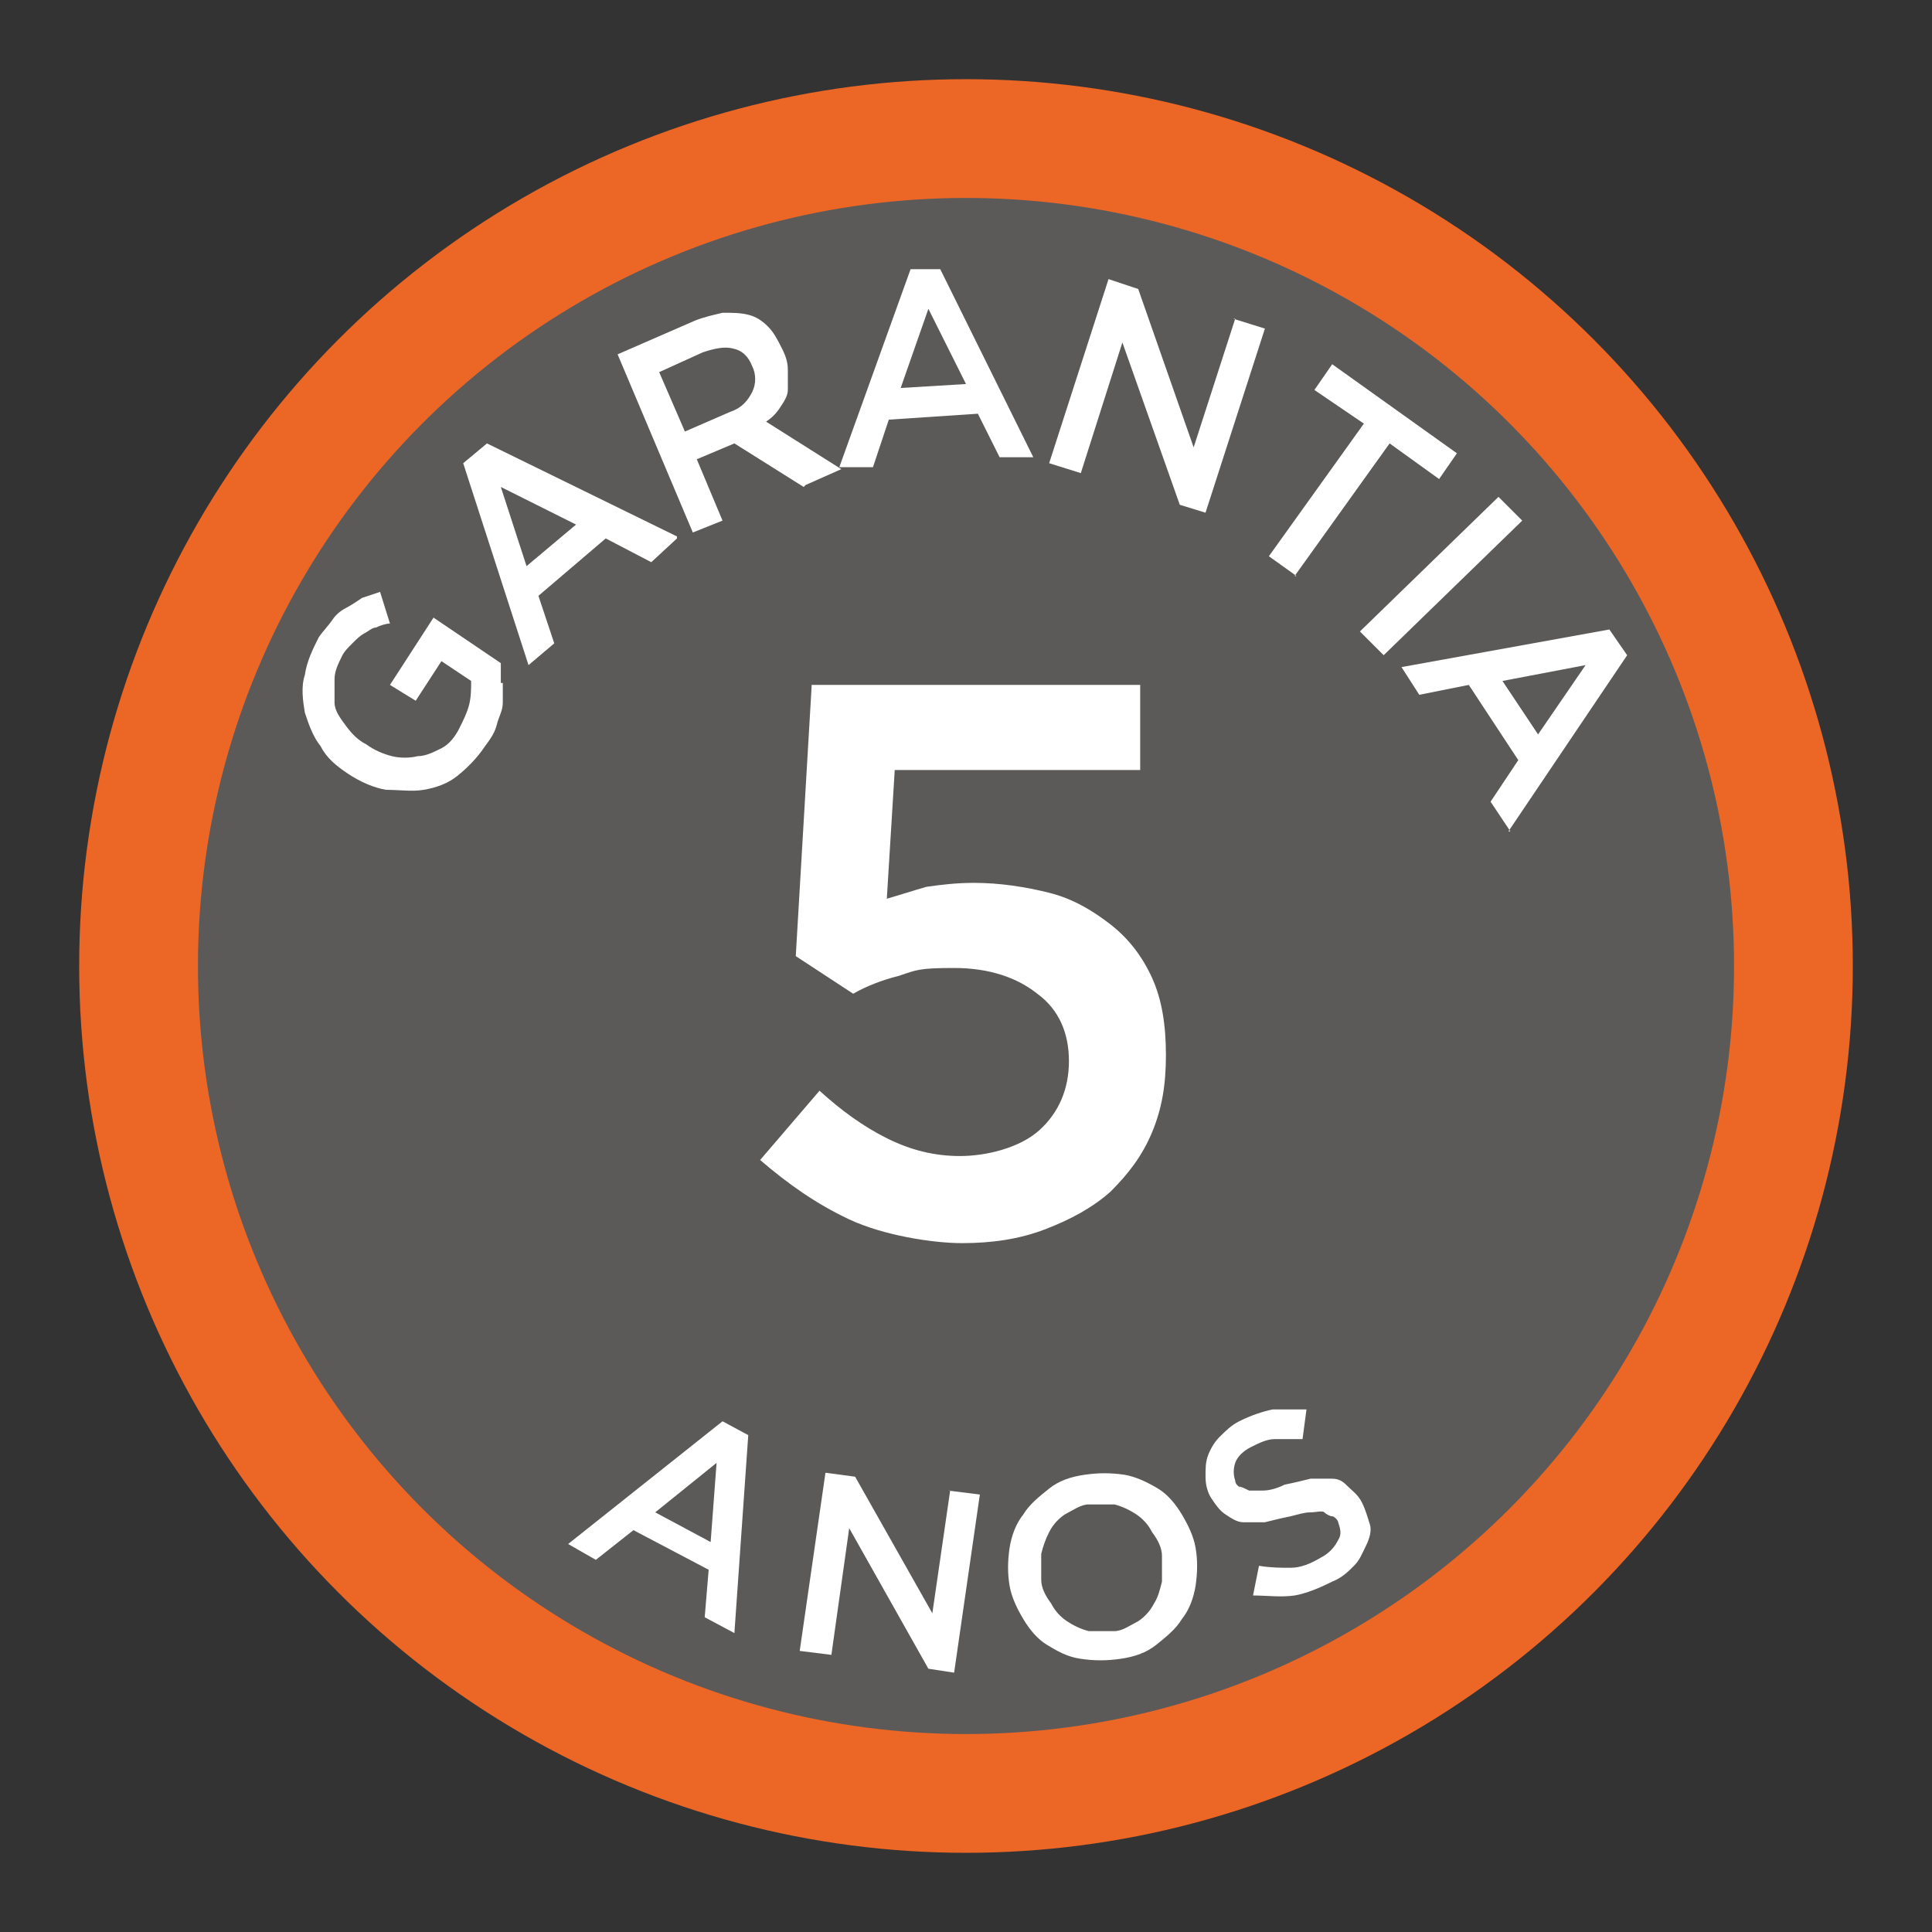
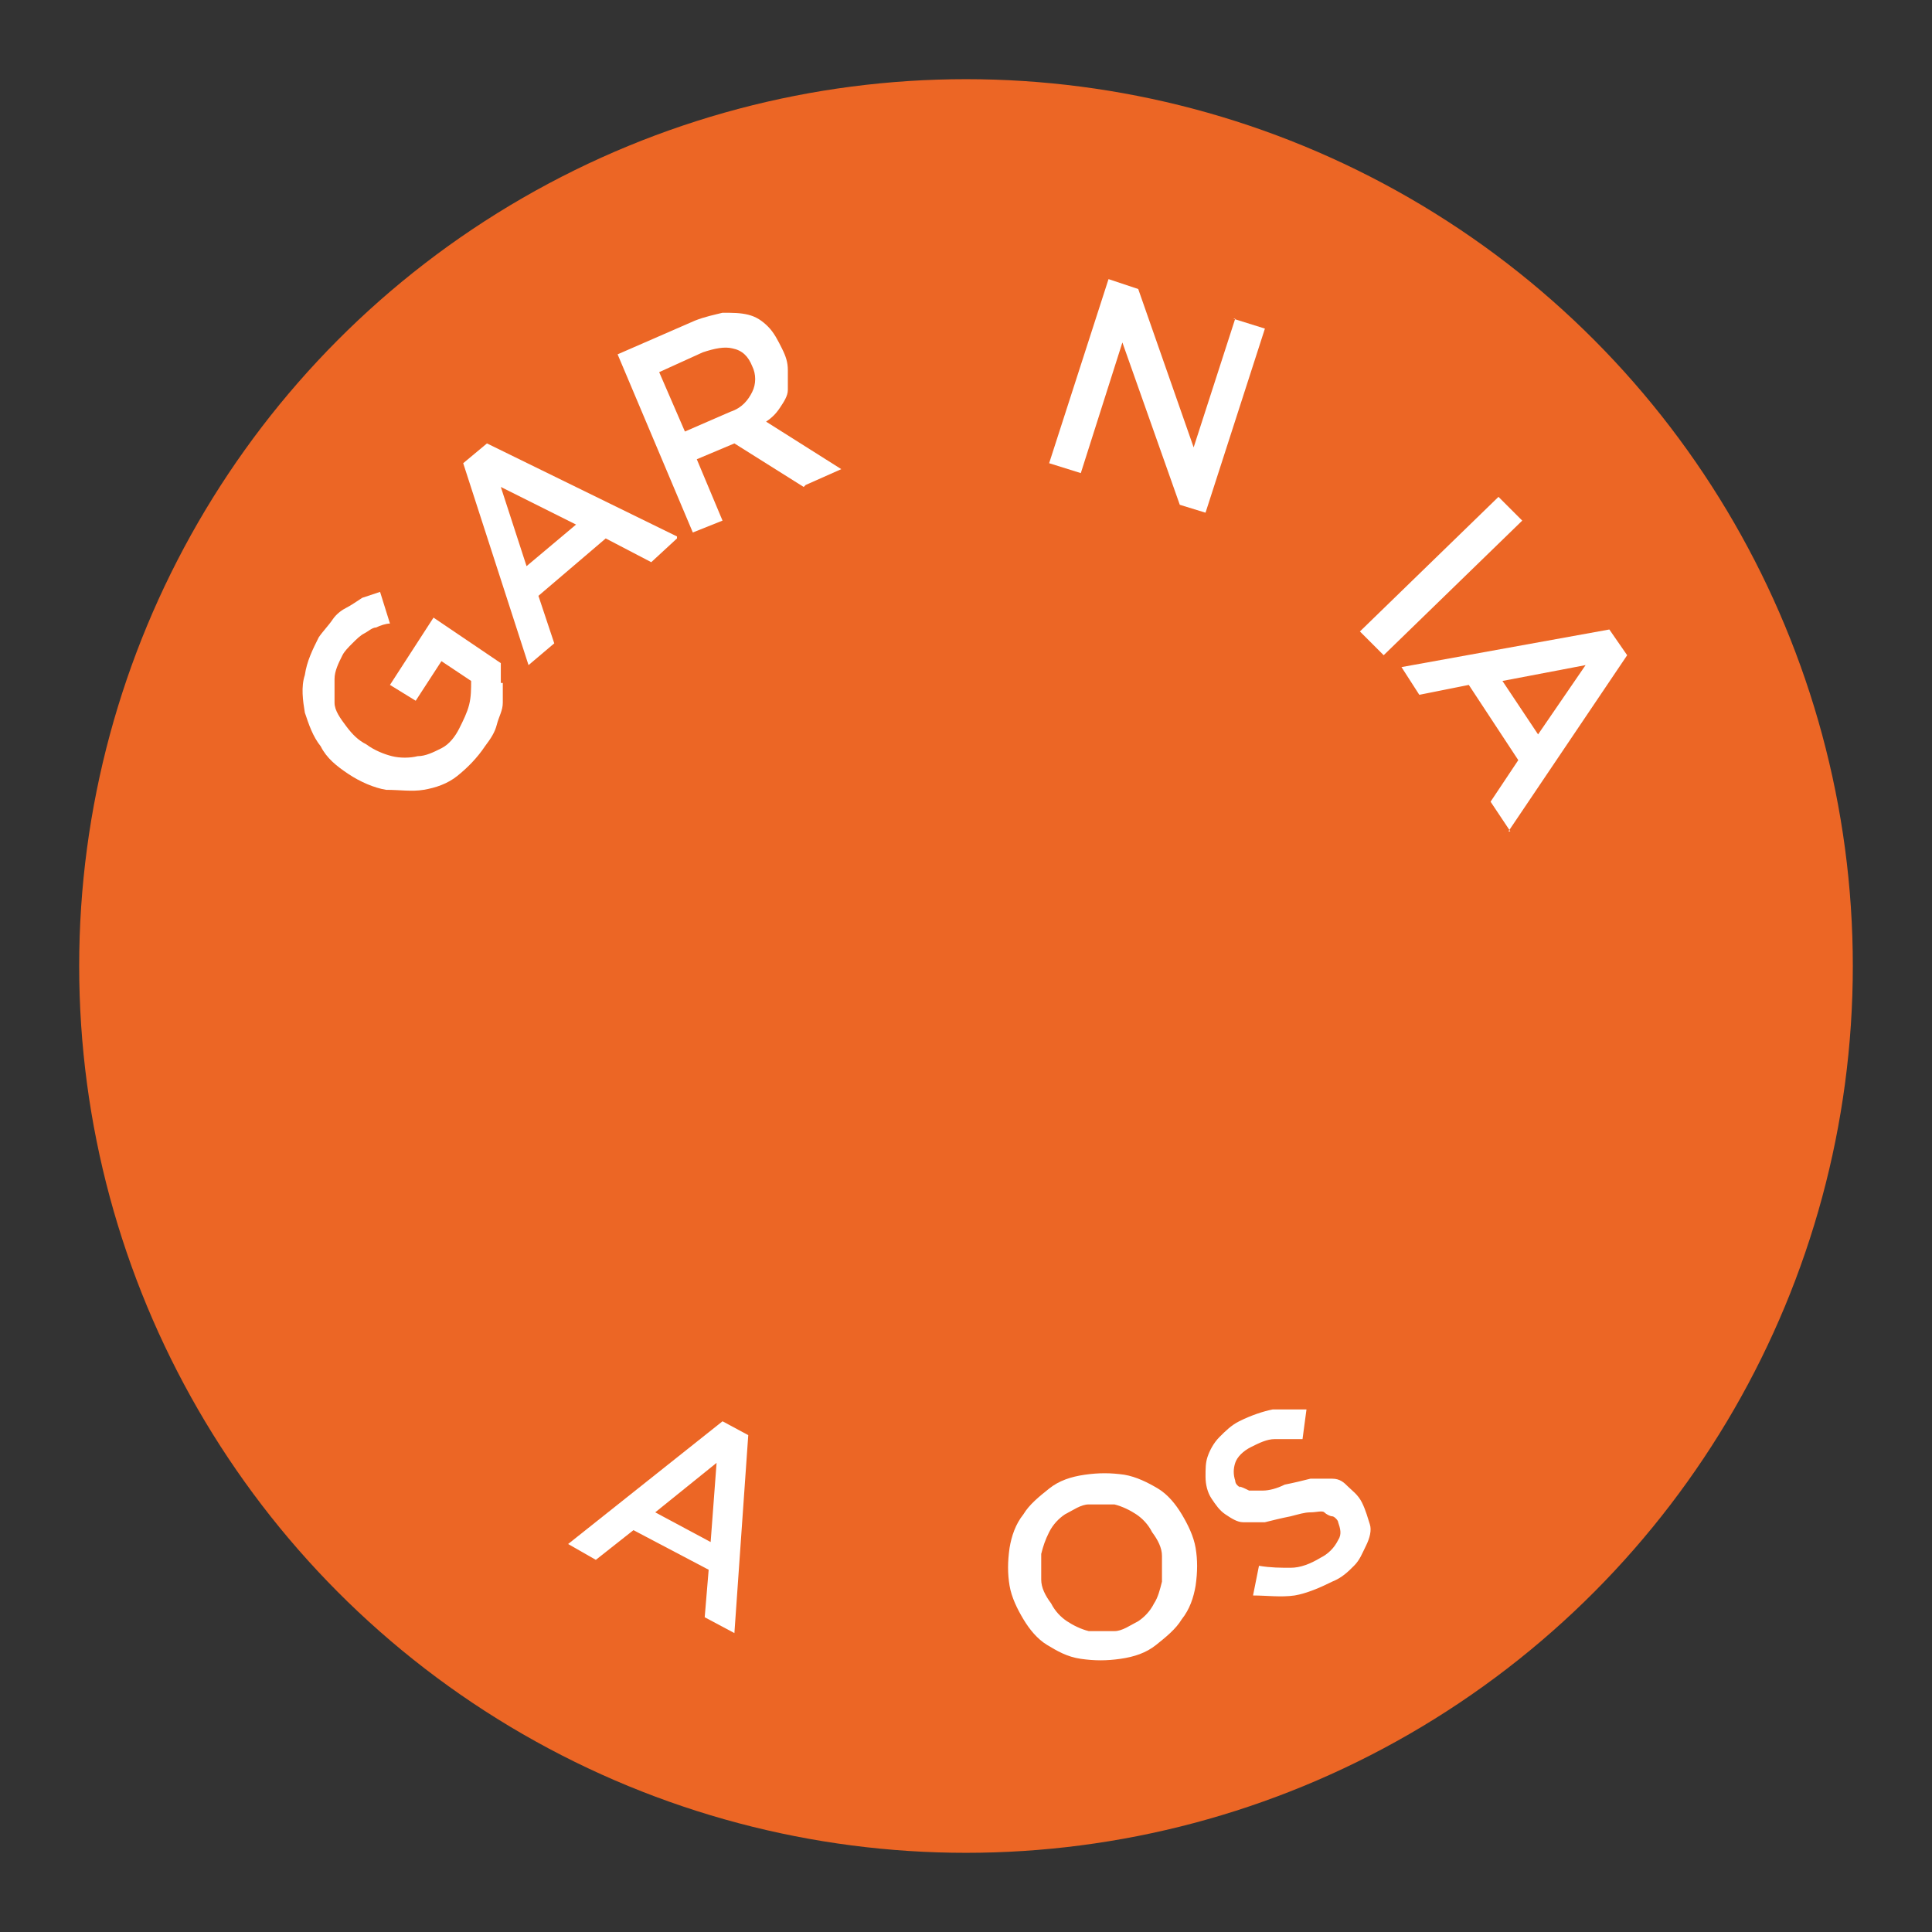
<svg xmlns="http://www.w3.org/2000/svg" id="Camada_1" version="1.1" viewBox="0 0 97.6 97.6">
  <rect x="0" y="0" width="97.6" height="97.6" fill="#333333" stroke="none" />
  <defs>
    <style>
      .st0 {
        fill: #fff;
      }

      .st1 {
        fill: #5b5a59;
      }

      .st2 {
        fill: #ec6625;
      }
    </style>
  </defs>
  <g>
    <circle class="st2" cx="48.8" cy="48.8" r="44.8" />
-     <circle class="st1" cx="48.8" cy="48.8" r="38.8" />
  </g>
  <g>
-     <path class="st0" d="M41,34.6h16.6v4.3h-12.4l-.4,6.5c.7-.2,1.3-.4,2-.6.7-.1,1.5-.2,2.4-.2,1.3,0,2.6.2,3.8.5s2.2.9,3.1,1.6c.9.7,1.6,1.6,2.1,2.7.5,1.1.7,2.4.7,3.9s-.2,2.7-.7,3.9-1.2,2.1-2.1,3c-.9.8-2,1.4-3.3,1.9s-2.7.7-4.2.7-4-.4-5.7-1.2c-1.7-.8-3.1-1.8-4.5-3l3-3.5c1.1,1,2.2,1.8,3.4,2.4,1.2.6,2.4.9,3.7.9s3-.4,4-1.3c1-.9,1.5-2.1,1.5-3.5s-.5-2.6-1.6-3.4c-1-.8-2.4-1.3-4.2-1.3s-1.9.1-2.8.4c-.8.2-1.6.5-2.3.9l-2.9-1.9.8-13.6Z" />
    <g>
      <path class="st0" d="M37.1,82.5l-1.5-.8.2-2.4-3.8-2-1.9,1.5-1.4-.8,7.8-6.2,1.3.7-.7,10ZM36.2,73.9l-3.1,2.5,2.8,1.5.3-4Z" />
-       <path class="st0" d="M47.9,75.3l1.6.2-1.3,9-1.3-.2-4-7.1-.9,6.4-1.6-.2,1.3-9,1.5.2,3.9,6.9.9-6.2Z" />
      <path class="st0" d="M60.4,80.1c-.1.6-.3,1.2-.7,1.7-.3.5-.8.9-1.3,1.3-.5.4-1.1.6-1.8.7s-1.3.1-2,0-1.2-.4-1.7-.7c-.5-.3-.9-.8-1.2-1.3-.3-.5-.6-1.1-.7-1.7-.1-.6-.1-1.2,0-1.9.1-.6.3-1.2.7-1.7.3-.5.8-.9,1.3-1.3.5-.4,1.1-.6,1.8-.7.7-.1,1.3-.1,2,0,.6.1,1.2.4,1.7.7.5.3.9.8,1.2,1.3s.6,1.1.7,1.7.1,1.2,0,1.9ZM58.2,77.4c-.2-.4-.5-.7-.8-.9-.3-.2-.7-.4-1.1-.5-.4,0-.8,0-1.3,0-.4,0-.8.3-1.2.5-.3.2-.6.5-.8.9s-.3.7-.4,1.1c0,.4,0,.8,0,1.3,0,.4.2.8.5,1.2.2.4.5.7.8.9s.7.4,1.1.5c.4,0,.8,0,1.3,0,.4,0,.8-.3,1.2-.5.3-.2.6-.5.8-.9.2-.3.3-.7.4-1.1,0-.4,0-.8,0-1.3,0-.4-.2-.8-.5-1.2Z" />
      <path class="st0" d="M62.6,75.1c.1,0,.3.1.5.2.2,0,.4,0,.7,0,.3,0,.7-.1,1.1-.3.5-.1.9-.2,1.3-.3.4,0,.7,0,1.1,0s.6.2.8.4c.2.2.5.4.7.8.2.4.3.8.4,1.1s0,.7-.2,1.1-.3.7-.6,1c-.3.3-.6.6-1.1.8-.6.3-1.3.6-1.9.7-.7.1-1.4,0-2.1,0l.3-1.5c.6.1,1.1.1,1.6.1.5,0,1-.2,1.5-.5.4-.2.7-.5.9-.9.2-.3.1-.6,0-.9,0-.1-.2-.3-.3-.3-.1,0-.3-.1-.4-.2s-.4,0-.7,0c-.3,0-.6.1-1,.2-.5.1-.9.2-1.3.3-.4,0-.8,0-1.1,0-.3,0-.6-.2-.9-.4-.3-.2-.5-.5-.7-.8-.2-.3-.3-.7-.3-1.1,0-.4,0-.7.1-1,.1-.3.3-.7.6-1,.3-.3.6-.6,1-.8.6-.3,1.2-.5,1.7-.6.6,0,1.1,0,1.7,0l-.2,1.5c-.5,0-1,0-1.4,0-.4,0-.8.2-1.2.4-.4.2-.7.5-.8.8-.1.3-.1.6,0,.9,0,.2.2.3.3.4Z" />
    </g>
    <g>
      <path class="st0" d="M25.4,34.5c0,.3,0,.7,0,1,0,.4-.2.7-.3,1.1-.1.4-.3.7-.6,1.1-.4.6-.9,1.1-1.4,1.5-.5.4-1.1.6-1.7.7-.6.1-1.2,0-1.9,0-.6-.1-1.3-.4-1.9-.8-.6-.4-1.1-.8-1.4-1.4-.4-.5-.6-1.1-.8-1.7-.1-.6-.2-1.3,0-1.9.1-.7.4-1.3.7-1.9.2-.3.5-.6.7-.9.2-.3.5-.5.7-.6s.5-.3.8-.5c.3-.1.6-.2.9-.3l.5,1.6c-.2,0-.5.1-.7.2-.2,0-.4.2-.6.3-.2.1-.4.3-.6.5-.2.2-.4.4-.5.6-.2.4-.4.8-.4,1.2s0,.8,0,1.2.3.8.6,1.2c.3.4.6.7,1,.9.4.3.9.5,1.3.6s.9.1,1.3,0c.4,0,.8-.2,1.2-.4.4-.2.7-.6.9-1,.2-.4.4-.8.5-1.2s.1-.8.1-1.2l-1.5-1-1.3,2-1.3-.8,2.2-3.4,3.4,2.3c0,.3,0,.6,0,1Z" />
      <path class="st0" d="M34.2,27.2l-1.3,1.2-2.3-1.2-3.4,2.9.8,2.4-1.3,1.1-3.3-10.2,1.2-1,9.6,4.7ZM25.3,24.6l1.3,4,2.5-2.1-3.8-1.9Z" />
      <path class="st0" d="M40.6,24.6l-3.5-2.2-1.9.8,1.3,3.1-1.5.6-3.8-9,3.9-1.7c.5-.2,1-.3,1.4-.4.5,0,.9,0,1.3.1.4.1.7.3,1,.6.3.3.5.7.7,1.1.2.4.3.7.3,1.1,0,.3,0,.7,0,1,0,.3-.2.6-.4.9-.2.3-.4.5-.7.7l3.8,2.4-1.8.8ZM37,17.6c-.4-.1-.9,0-1.5.2l-2.2,1,1.3,3,2.3-1c.6-.2.9-.6,1.1-1,.2-.4.2-.9,0-1.3-.2-.5-.5-.8-1-.9Z" />
-       <path class="st0" d="M52.3,23.1h-1.8c0,0-1.1-2.2-1.1-2.2l-4.5.3-.8,2.4h-1.7c0,0,3.6-10,3.6-10h1.5c0,0,4.7,9.5,4.7,9.5ZM46.9,15.6l-1.4,4,3.3-.2-1.9-3.8Z" />
      <path class="st0" d="M62.3,16.1l1.6.5-3,9.3-1.3-.4-2.9-8.2-2.1,6.6-1.6-.5,3-9.3,1.5.5,2.8,8,2.1-6.5Z" />
-       <path class="st0" d="M65.5,29.1l-1.4-1,4.8-6.7-2.5-1.7.9-1.3,6.3,4.5-.9,1.3-2.5-1.8-4.8,6.7Z" />
      <path class="st0" d="M76.9,26.3l-7,6.8-1.2-1.2,7-6.8,1.2,1.2Z" />
      <path class="st0" d="M76.3,42l-1-1.5,1.4-2.1-2.5-3.8-2.5.5-.9-1.4,10.5-1.9.9,1.3-6,8.9ZM80.1,33.6l-4.2.8,1.8,2.7,2.4-3.5Z" />
    </g>
  </g>
</svg>